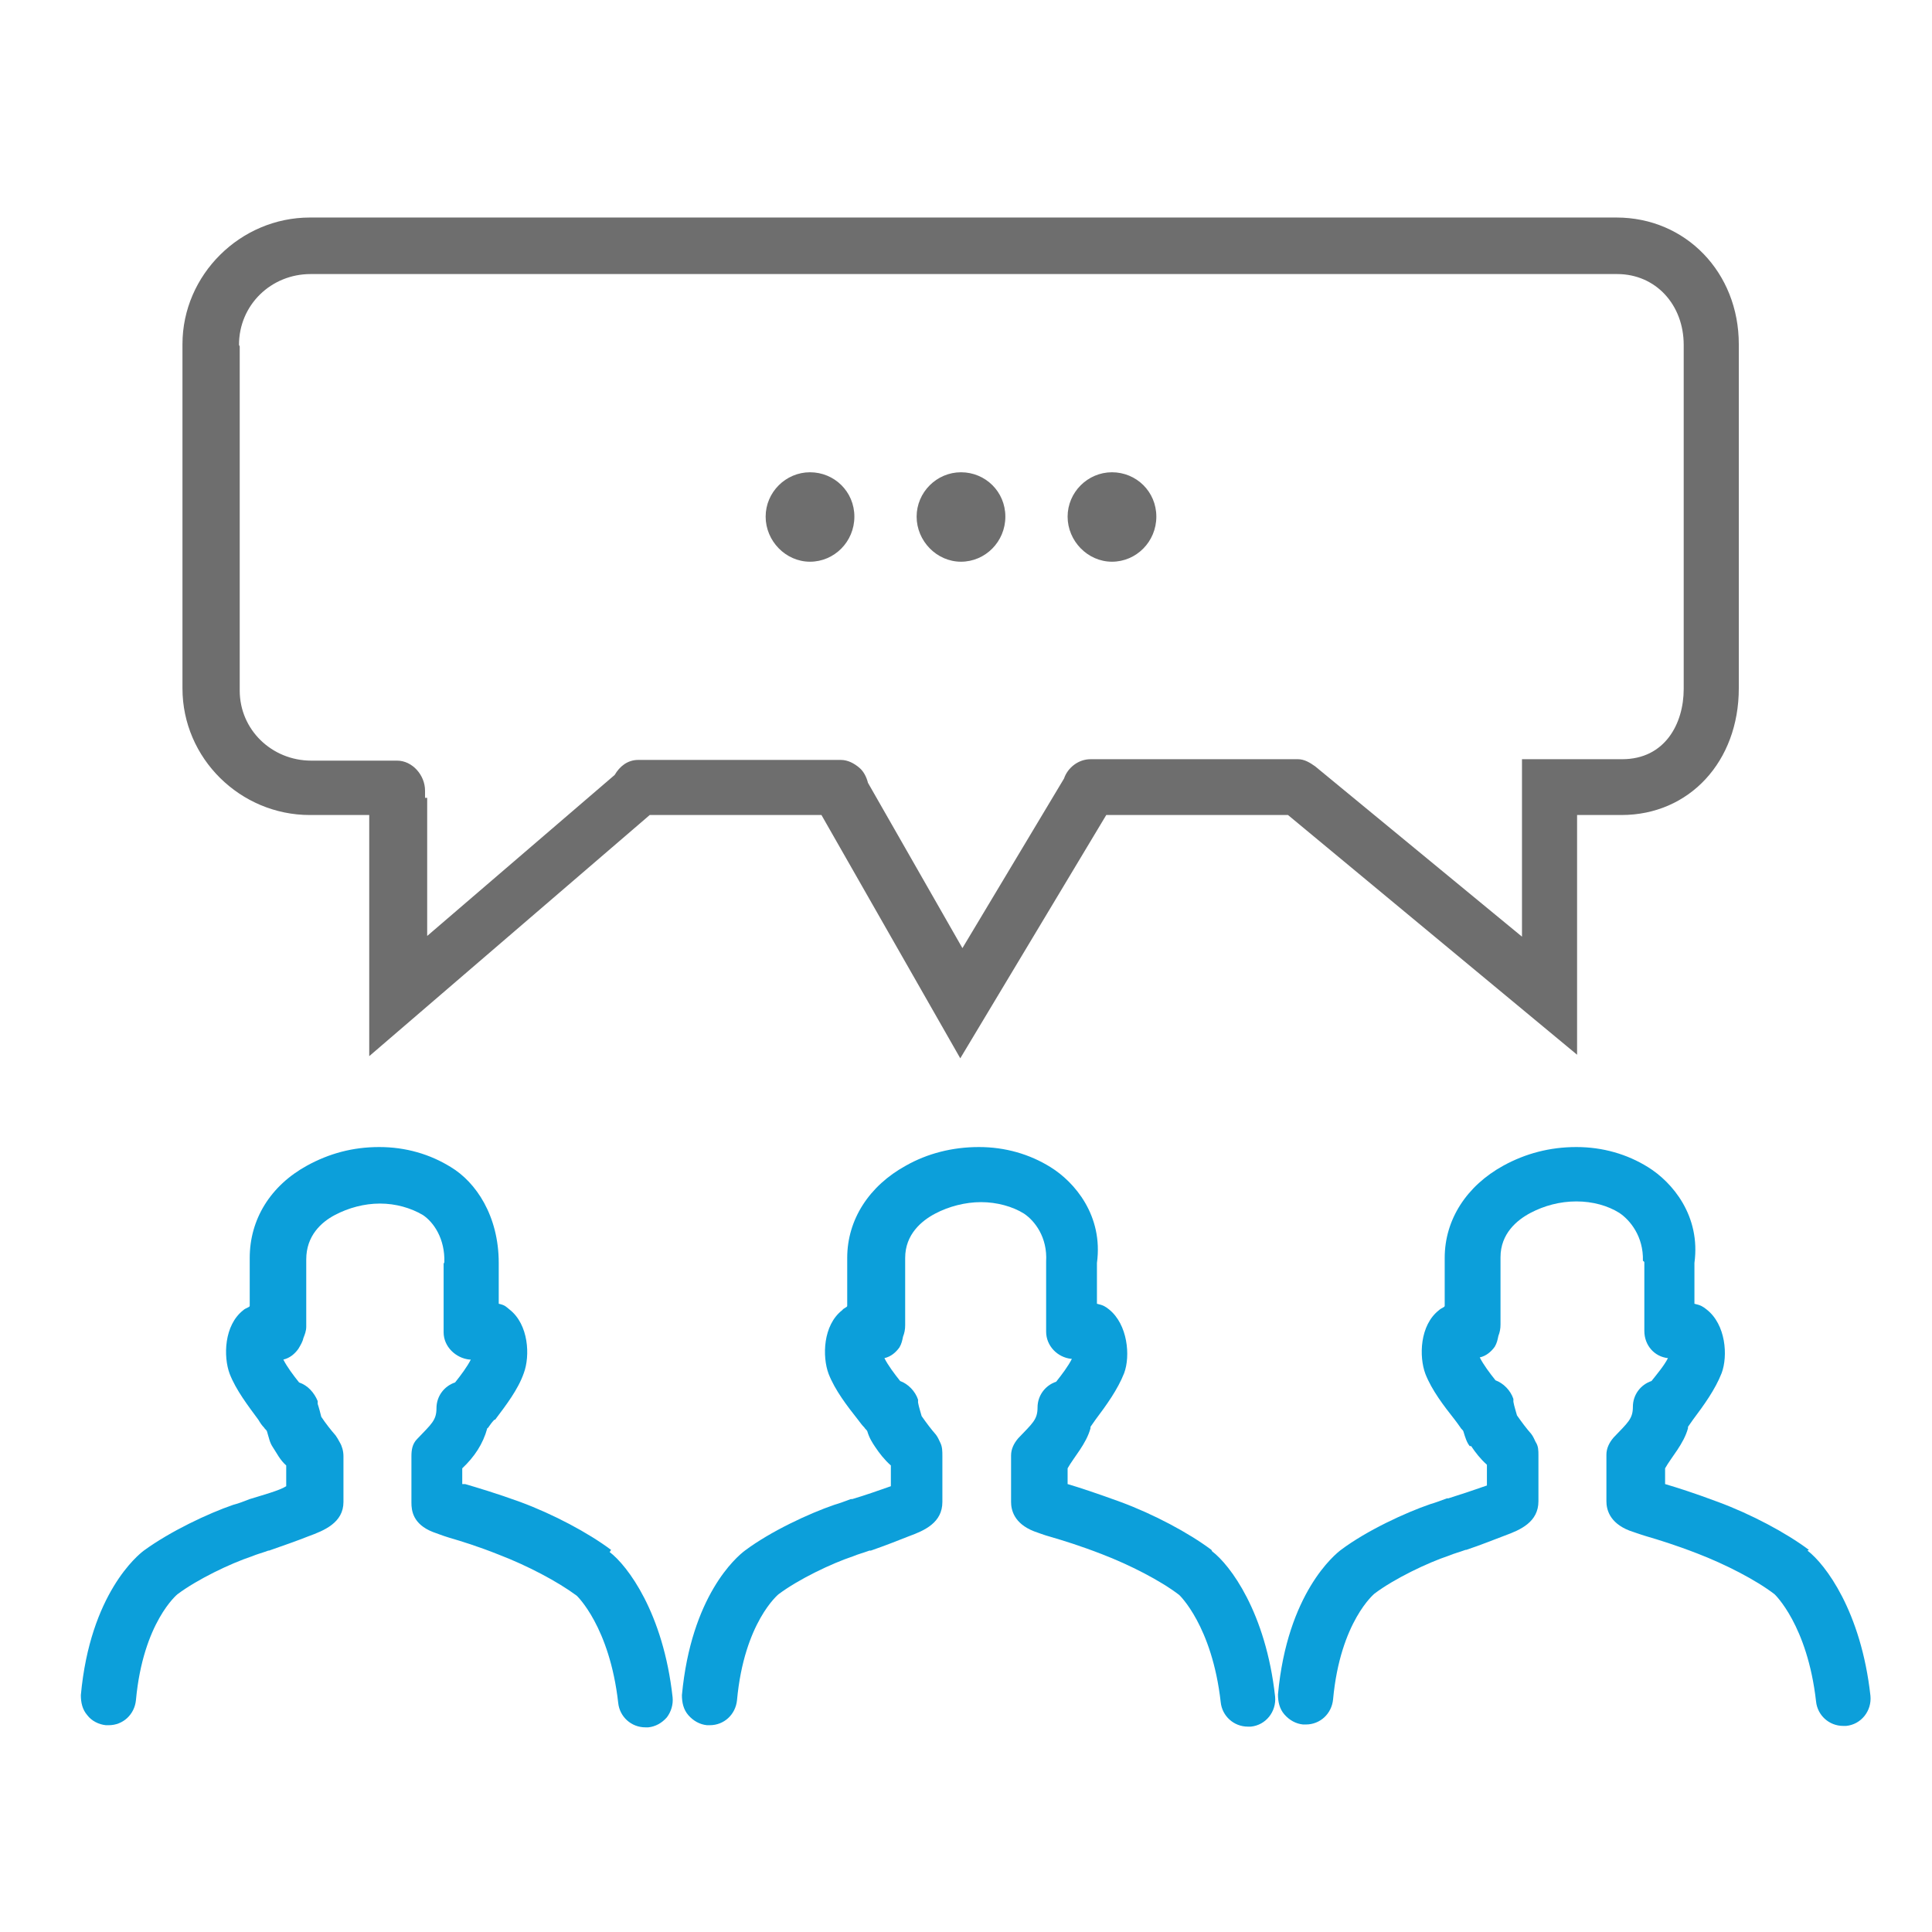
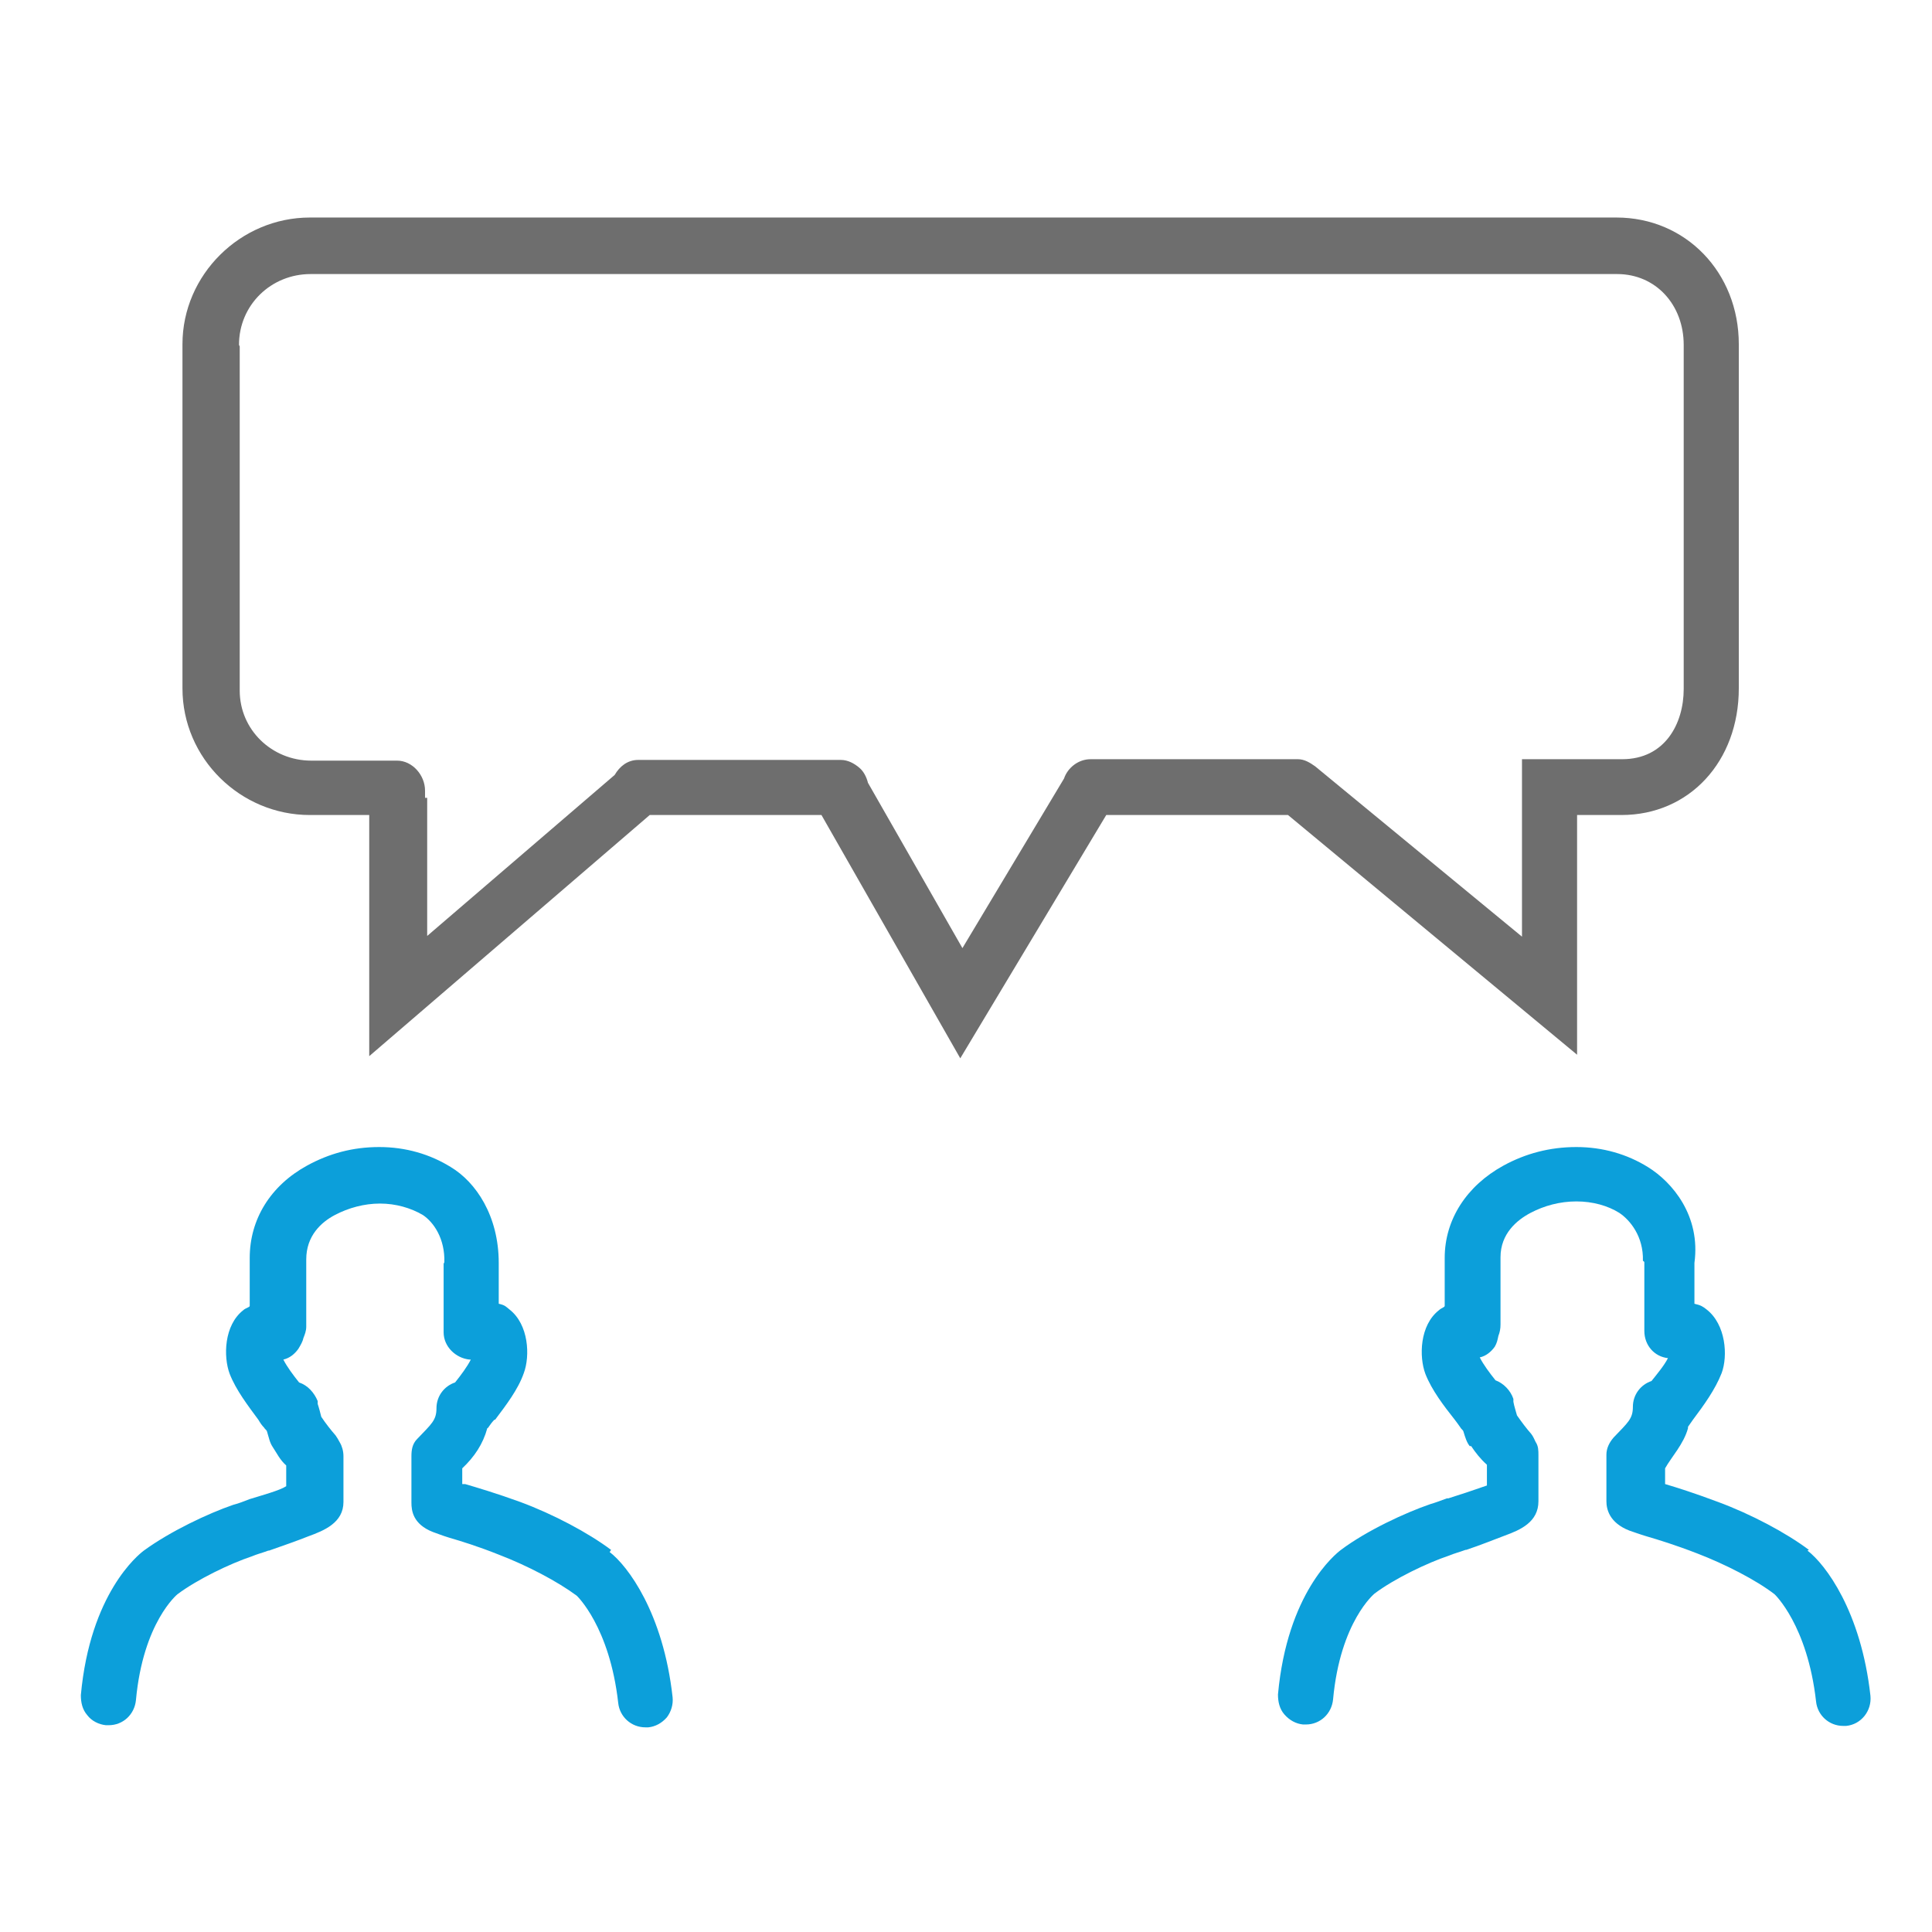
<svg xmlns="http://www.w3.org/2000/svg" id="_Ñëîé_6" data-name="Ñëîé 6" viewBox="0 0 270 270">
  <defs>
    <style>      .cls-1 {        fill: #6e6e6e;      }      .cls-1, .cls-2 {        stroke-width: 0px;      }      .cls-2 {        fill: #0c9fda;      }    </style>
  </defs>
  <path class="cls-2" d="M85.4,216.6c-3.2-2.4-8.1-5-12.7-6.7-3.3-1.2-6-2-7.7-2.5,0,0-.4,0-.4,0v-2.2c1.7-1.6,2.9-3.4,3.5-5.6,0,0,.2-.1.2-.2.2-.3.5-.7.8-1h.1c1.5-2,3.2-4.2,4-6.5.9-2.4.7-6.8-2-8.9-.5-.4-.6-.6-1.5-.8v-5.7c0-6.6-3.2-11.3-6.7-13.4-2.9-1.8-6.3-2.8-10-2.8s-7,.9-10.1,2.6c-5.1,2.8-8,7.5-8,12.9v6.7c0,.2-.6.3-.9.6-2.7,2.1-2.8,6.5-1.9,8.9.9,2.3,2.6,4.5,4,6.4h0c.3.5.5.8.8,1.1.1.2.3.3.4.5.3,1,.4,1.6.8,2.2.6.9,1,1.8,1.9,2.6v2.9c-.9.6-3.5,1.3-5.1,1.8h0c-.8.3-1.5.6-2.3.8-3.5,1.2-8.8,3.7-12.5,6.4-.8.6-7.5,6-8.8,20.2,0,1,.2,2,.9,2.8.6.8,1.6,1.3,2.6,1.4.1,0,.2,0,.4,0,2,0,3.6-1.5,3.8-3.5,1-10.9,5.8-14.8,5.8-14.8,2.8-2.1,7.4-4.3,10.4-5.3.7-.3,1.5-.5,2.3-.8h.1c2-.7,4-1.4,5.5-2,2.2-.8,4.9-1.9,4.9-4.8v-6.4c0-.7-.2-1.4-.5-1.9-.2-.4-.4-.7-.6-1-.7-.8-1.4-1.7-2-2.6-.1-.4-.3-1.2-.5-1.8,0,0,0,0,0,0v-.4c-.5-1.2-1.4-2.2-2.6-2.6-.8-1-1.7-2.2-2.2-3.2.9-.2,1.6-.8,2.1-1.5.3-.5.6-1,.7-1.5.2-.5.4-1,.4-1.6v-9.4c0-3.3,2.1-5.2,4-6.2,1.9-1,4.1-1.6,6.3-1.6s4.3.6,6,1.6c1.5,1,3.1,3.3,3,6.6,0,0-.1.2-.1.2v9.6c0,2,1.7,3.6,3.6,3.8,0,0,.2,0,.2,0-.5,1-1.4,2.2-2.2,3.2-1.5.5-2.6,1.9-2.6,3.6s-.7,2.2-2.7,4.3c-.7.7-.8,1.6-.8,2.4,0,.3,0,.5,0,.8v5.7c0,1.1.2,3,3,4.1.6.2,1.3.5,2.3.8,1.7.5,4,1.2,7,2.4,3.9,1.5,8.1,3.7,10.8,5.7,0,0,4.6,4.3,5.8,15,.2,1.9,1.8,3.4,3.8,3.4s.3,0,.4,0c1-.1,1.9-.6,2.6-1.4.6-.8.9-1.8.8-2.8-1.3-11.8-6.3-18.4-8.8-20.3Z" />
-   <path class="cls-2" d="M169.3,216.6c-3.2-2.4-8.1-5-12.7-6.7-3.3-1.2-5.7-2-7.4-2.5,0,0,0,0,0,0v-2.2c.9-1.6,2.6-3.4,3.2-5.6,0,0,0-.1,0-.2.2-.3.5-.7.7-1h0c1.5-2,3.1-4.2,4-6.5.9-2.4.5-6.8-2.1-8.9-.5-.4-.8-.6-1.7-.8v-5.7c.9-6.6-3.1-11.3-6.5-13.4-2.9-1.8-6.3-2.8-10-2.8s-7.2.9-10.2,2.6c-5.1,2.8-8.2,7.5-8.2,12.9v6.7c0,.2-.5.3-.7.6-2.7,2.1-2.8,6.5-1.9,8.9.9,2.3,2.6,4.5,4.1,6.4.3.4.6.8.9,1.1.1.2.3.3.4.5.3,1,.7,1.6,1.1,2.2.6.9,1.3,1.8,2.2,2.6v2.9c-1.7.6-3.7,1.3-5.4,1.8h-.2c-.8.3-1.6.6-2.3.8-3.5,1.2-8.9,3.7-12.5,6.4-1.2.9-7.5,6.3-8.8,20.2,0,1,.2,2,.9,2.8.7.8,1.6,1.3,2.6,1.4.1,0,.3,0,.4,0,2,0,3.6-1.5,3.8-3.5,1-10.9,5.8-14.8,5.8-14.8,2.8-2.1,7.4-4.3,10.4-5.3.7-.3,1.5-.5,2.3-.8h.2c2-.7,3.8-1.4,5.3-2,2.2-.8,4.7-1.9,4.7-4.8v-6.4c0-.7,0-1.3-.3-1.9-.2-.4-.3-.7-.6-1.1-.7-.8-1.3-1.6-2-2.6-.1-.4-.4-1.3-.5-1.9v-.4c-.4-1.2-1.4-2.2-2.5-2.6-.8-1-1.7-2.2-2.2-3.2.9-.2,1.6-.8,2.1-1.5.3-.5.4-1,.5-1.5.2-.5.3-1,.3-1.6v-9.4c0-3.3,2.3-5.2,4.2-6.2,1.9-1,4.2-1.6,6.4-1.6s4.4.6,6,1.6c1.5,1,3.3,3.3,3.1,6.7v9.8c0,2,1.6,3.6,3.5,3.8,0,0,0,0,.1,0-.5,1-1.4,2.2-2.2,3.2-1.5.5-2.6,1.9-2.6,3.6s-.7,2.2-2.7,4.3c-.6.7-1,1.5-1,2.4,0,.3,0,.5,0,.8v5.7c0,1.1.4,3,3.2,4.1.6.2,1.3.5,2.4.8,1.7.5,4,1.2,7.1,2.4,3.9,1.5,8.2,3.7,10.8,5.7,0,0,4.6,4.3,5.8,15,.2,1.9,1.8,3.4,3.8,3.4s.3,0,.4,0c2.1-.2,3.6-2.1,3.4-4.2-1.3-11.8-6.3-18.4-8.8-20.3Z" />
  <path class="cls-2" d="M252.8,216.6c-3.2-2.4-8.1-5-12.7-6.7-3.2-1.2-5.7-2-7.4-2.5,0,0,0,0,0,0v-2.2c.9-1.6,2.6-3.4,3.2-5.6,0,0,0-.1,0-.2.2-.3.5-.7.7-1h0c1.5-2,3.1-4.2,4-6.5.9-2.4.6-6.8-2.1-8.9-.5-.4-.8-.6-1.7-.8v-5.7c.9-6.6-3.1-11.3-6.5-13.4-2.9-1.8-6.3-2.8-10-2.8s-7.1.9-10.2,2.6c-5.1,2.8-8.2,7.5-8.2,12.9v6.7c0,.2-.5.3-.8.6-2.7,2.1-2.8,6.5-1.9,8.9.9,2.3,2.6,4.5,4.1,6.4h0c.3.4.6.8.8,1.1.1.2.3.3.4.5.3,1,.5,1.6.9,2.1,0,0,.2,0,.2,0,.6.9,1.3,1.8,2.2,2.6v2.9c-1.7.6-3.8,1.3-5.4,1.8h-.2c-.8.3-1.6.6-2.3.8-3.5,1.2-8.9,3.7-12.5,6.4-.8.6-7.5,6-8.8,20.2,0,1,.2,2,.9,2.8.7.8,1.6,1.3,2.6,1.4.1,0,.3,0,.4,0,2,0,3.6-1.5,3.8-3.5,1-10.9,5.8-14.8,5.8-14.8,2.8-2.1,7.4-4.3,10.4-5.3.7-.3,1.5-.5,2.3-.8h.1c2.1-.7,3.8-1.4,5.4-2,2.2-.8,4.7-1.9,4.7-4.8v-6.4c0-.7,0-1.3-.4-1.9-.2-.4-.3-.7-.6-1.1-.7-.8-1.3-1.6-2-2.6-.1-.4-.4-1.3-.5-1.9v-.4c-.4-1.2-1.4-2.2-2.5-2.6-.8-1-1.7-2.2-2.2-3.2.9-.2,1.6-.8,2.1-1.5.3-.5.4-1,.5-1.5.2-.5.3-1,.3-1.6v-9.4c0-3.3,2.3-5.2,4.2-6.2,1.9-1,4.1-1.6,6.4-1.6s4.4.6,6,1.6c1.5,1,3.4,3.3,3.3,6.7,0,0,.2.1.2.2v9.6c0,2,1.4,3.6,3.3,3.8,0,0,0,0,0,0-.5,1-1.5,2.2-2.3,3.2-1.5.5-2.6,1.9-2.6,3.6s-.7,2.2-2.7,4.3c-.6.7-1,1.5-1,2.4,0,.3,0,.5,0,.8v5.7c0,1.1.4,3,3.2,4.1.6.2,1.4.5,2.4.8,1.7.5,4,1.2,7.1,2.4,3.9,1.5,8.2,3.7,10.8,5.7,0,0,4.6,4.3,5.8,15,.2,1.9,1.8,3.4,3.8,3.4s.3,0,.4,0c2.1-.2,3.6-2.1,3.4-4.2-1.3-11.8-6.3-18.4-8.8-20.3Z" />
  <path class="cls-1" d="M43.3,113.9h8.3v33.7l39.2-33.7h24l19.4,34,20.4-34h25.4l40.4,33.5v-33.5h6.2c9.5,0,16.4-7.5,16.4-17.7v-48.1c0-10-7.4-17.7-17.1-17.7H43.3c-9.7,0-17.8,8-17.8,17.7v48.1c0,9.8,8.1,17.7,17.8,17.7ZM33.4,48.2c0-5.6,4.5-9.9,10-9.9h182.6c5.4,0,9.3,4.3,9.3,9.9v48.1c0,4.8-2.6,9.8-8.6,9.8h-14v24.8l-28.9-23.8h0c-.7-.5-1.5-1-2.4-1h-29c-1.7,0-3.2,1.2-3.7,2.7l-14.2,23.7-13.2-23.1c-.2-.8-.6-1.6-1.2-2.1h0s0,0,0,0c-.7-.6-1.6-1.1-2.6-1.1h-28.3c-1.5,0-2.6.9-3.3,2.1l-26.2,22.5v-19.3h-.3c0-.9,0-.8,0-1,0-2.2-1.8-4.2-3.9-4.2h-12c-5.5,0-10-4.3-10-9.8v-48.1Z" />
-   <path class="cls-1" d="M155.4,78.5c3.4,0,6.2-2.8,6.2-6.3s-2.8-6.2-6.2-6.2-6.2,2.8-6.2,6.2,2.8,6.3,6.2,6.3Z" />
-   <path class="cls-1" d="M134.3,78.5c3.4,0,6.2-2.8,6.2-6.3s-2.8-6.2-6.2-6.2-6.2,2.8-6.2,6.2,2.8,6.3,6.2,6.3Z" />
-   <path class="cls-1" d="M113.2,78.5c3.4,0,6.2-2.8,6.2-6.3s-2.8-6.2-6.2-6.2-6.2,2.8-6.2,6.2,2.8,6.3,6.2,6.3Z" />
</svg>